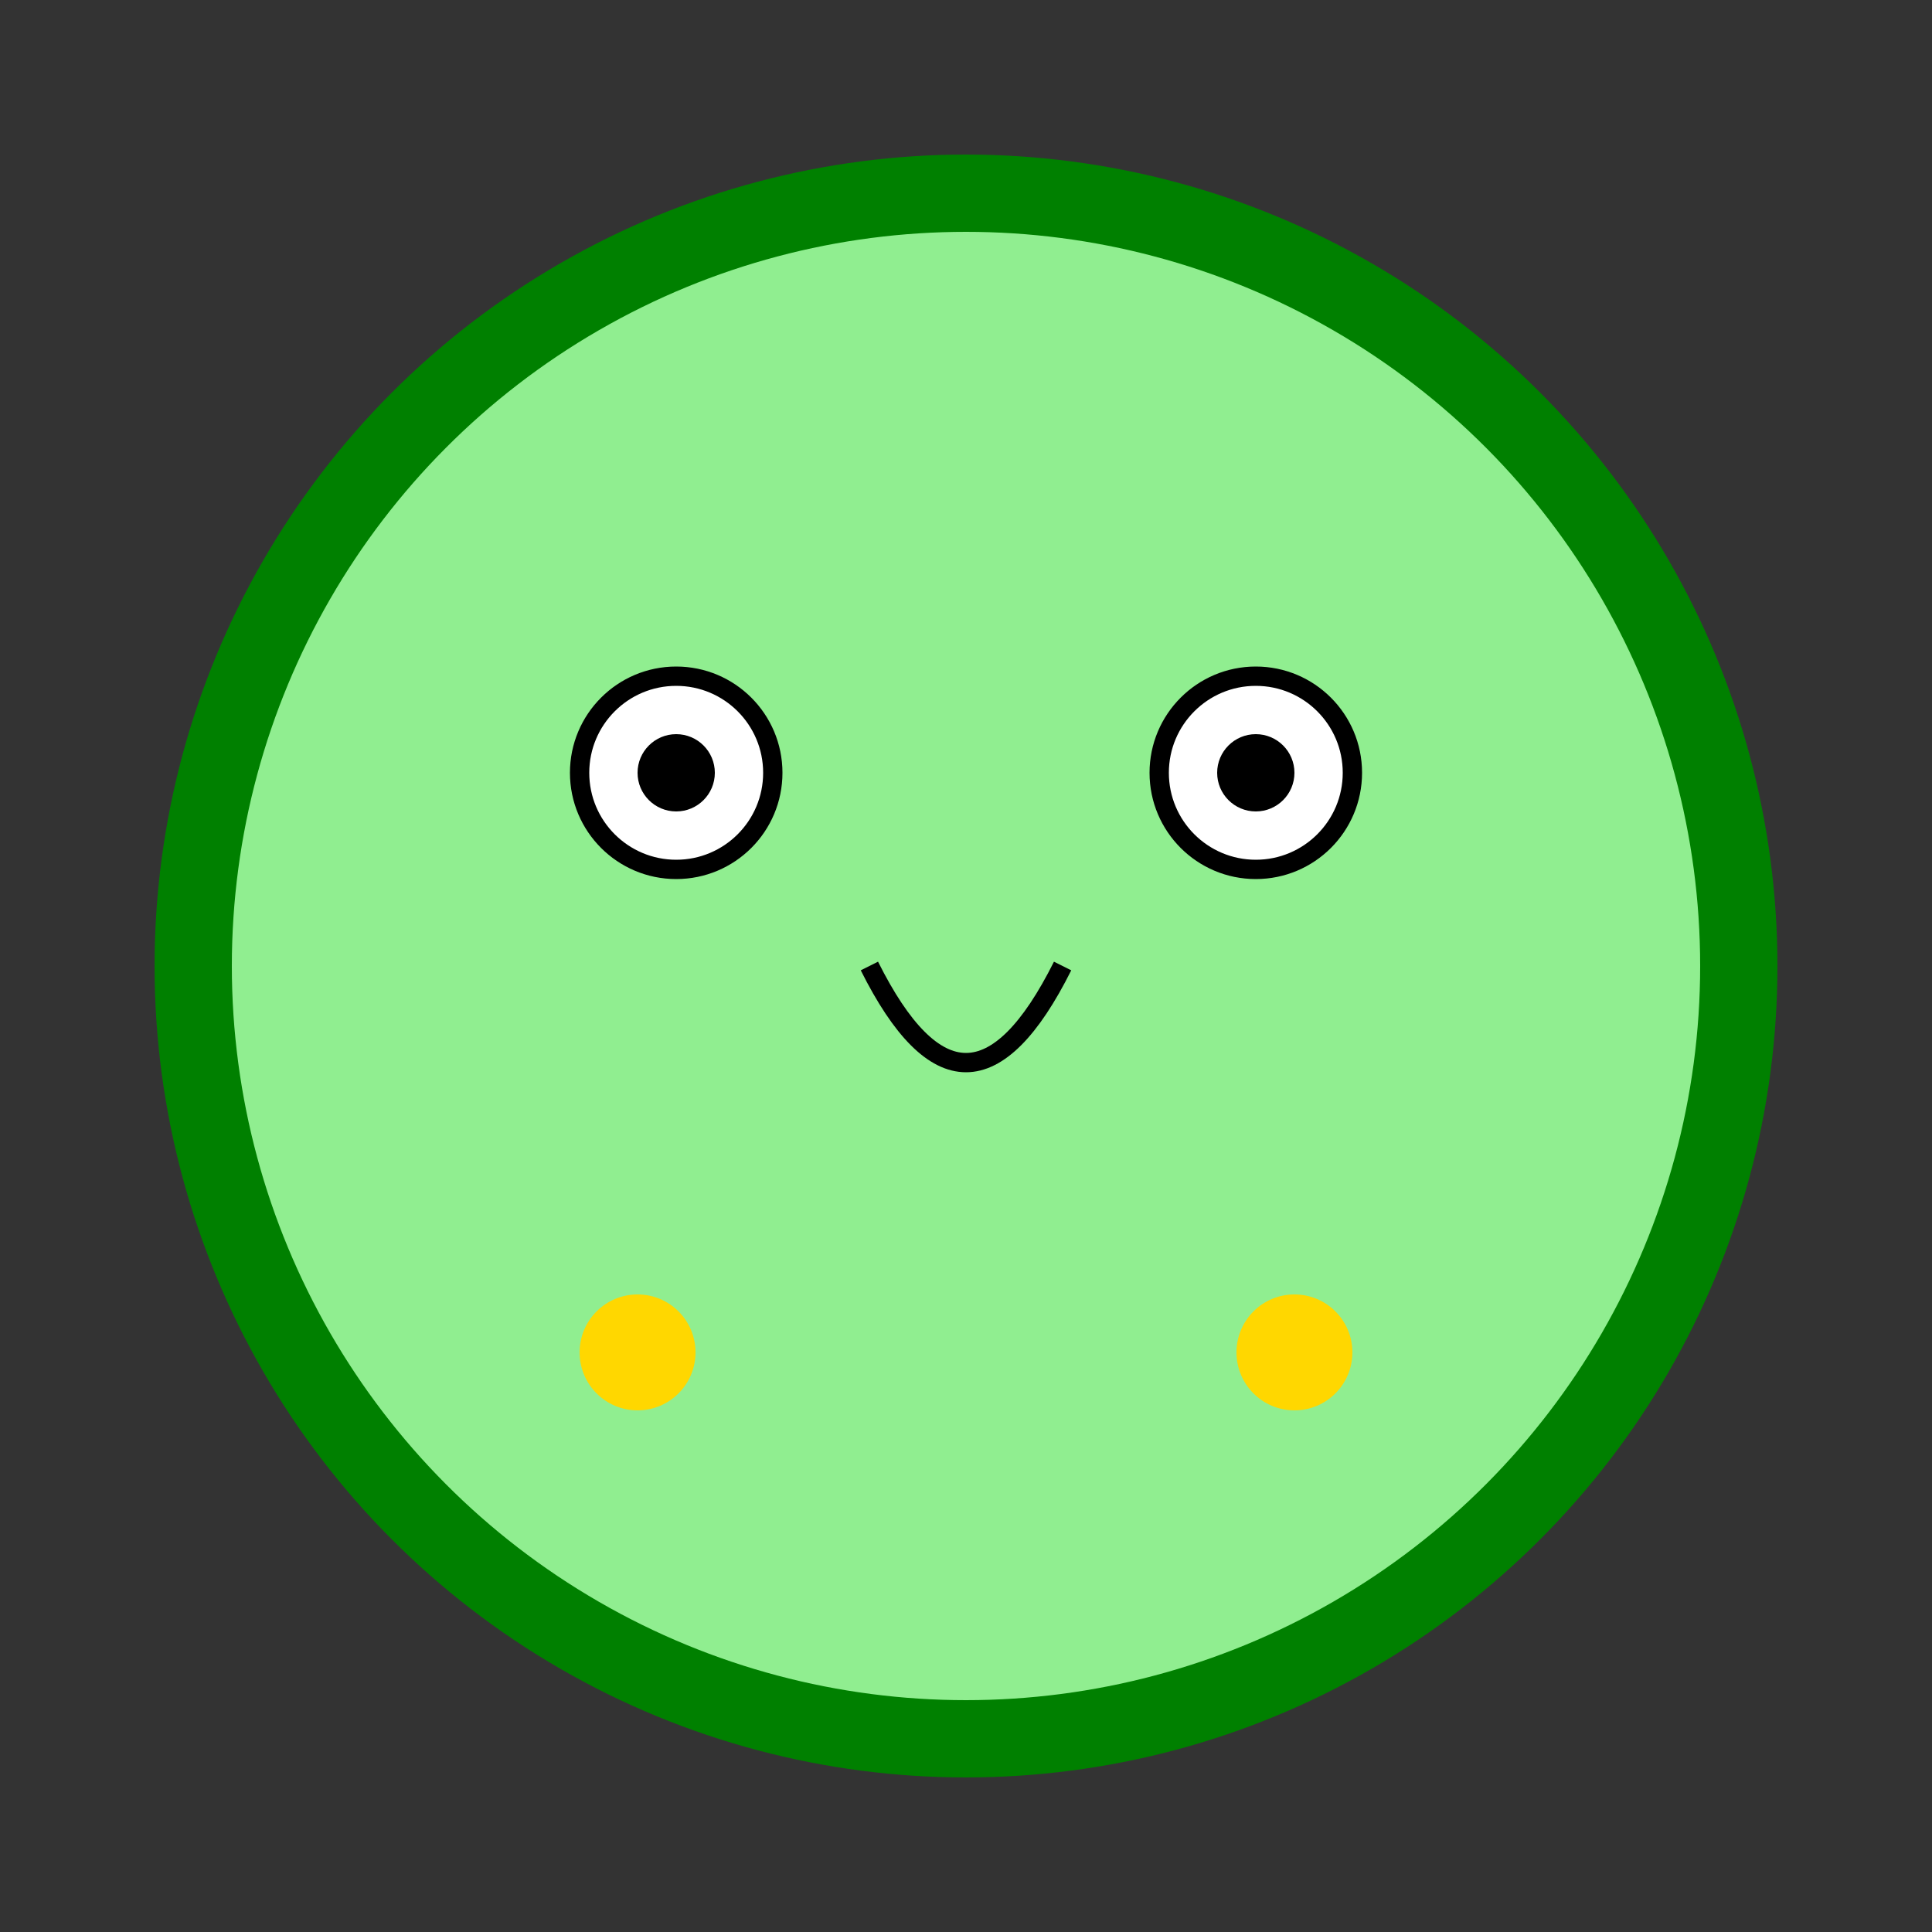
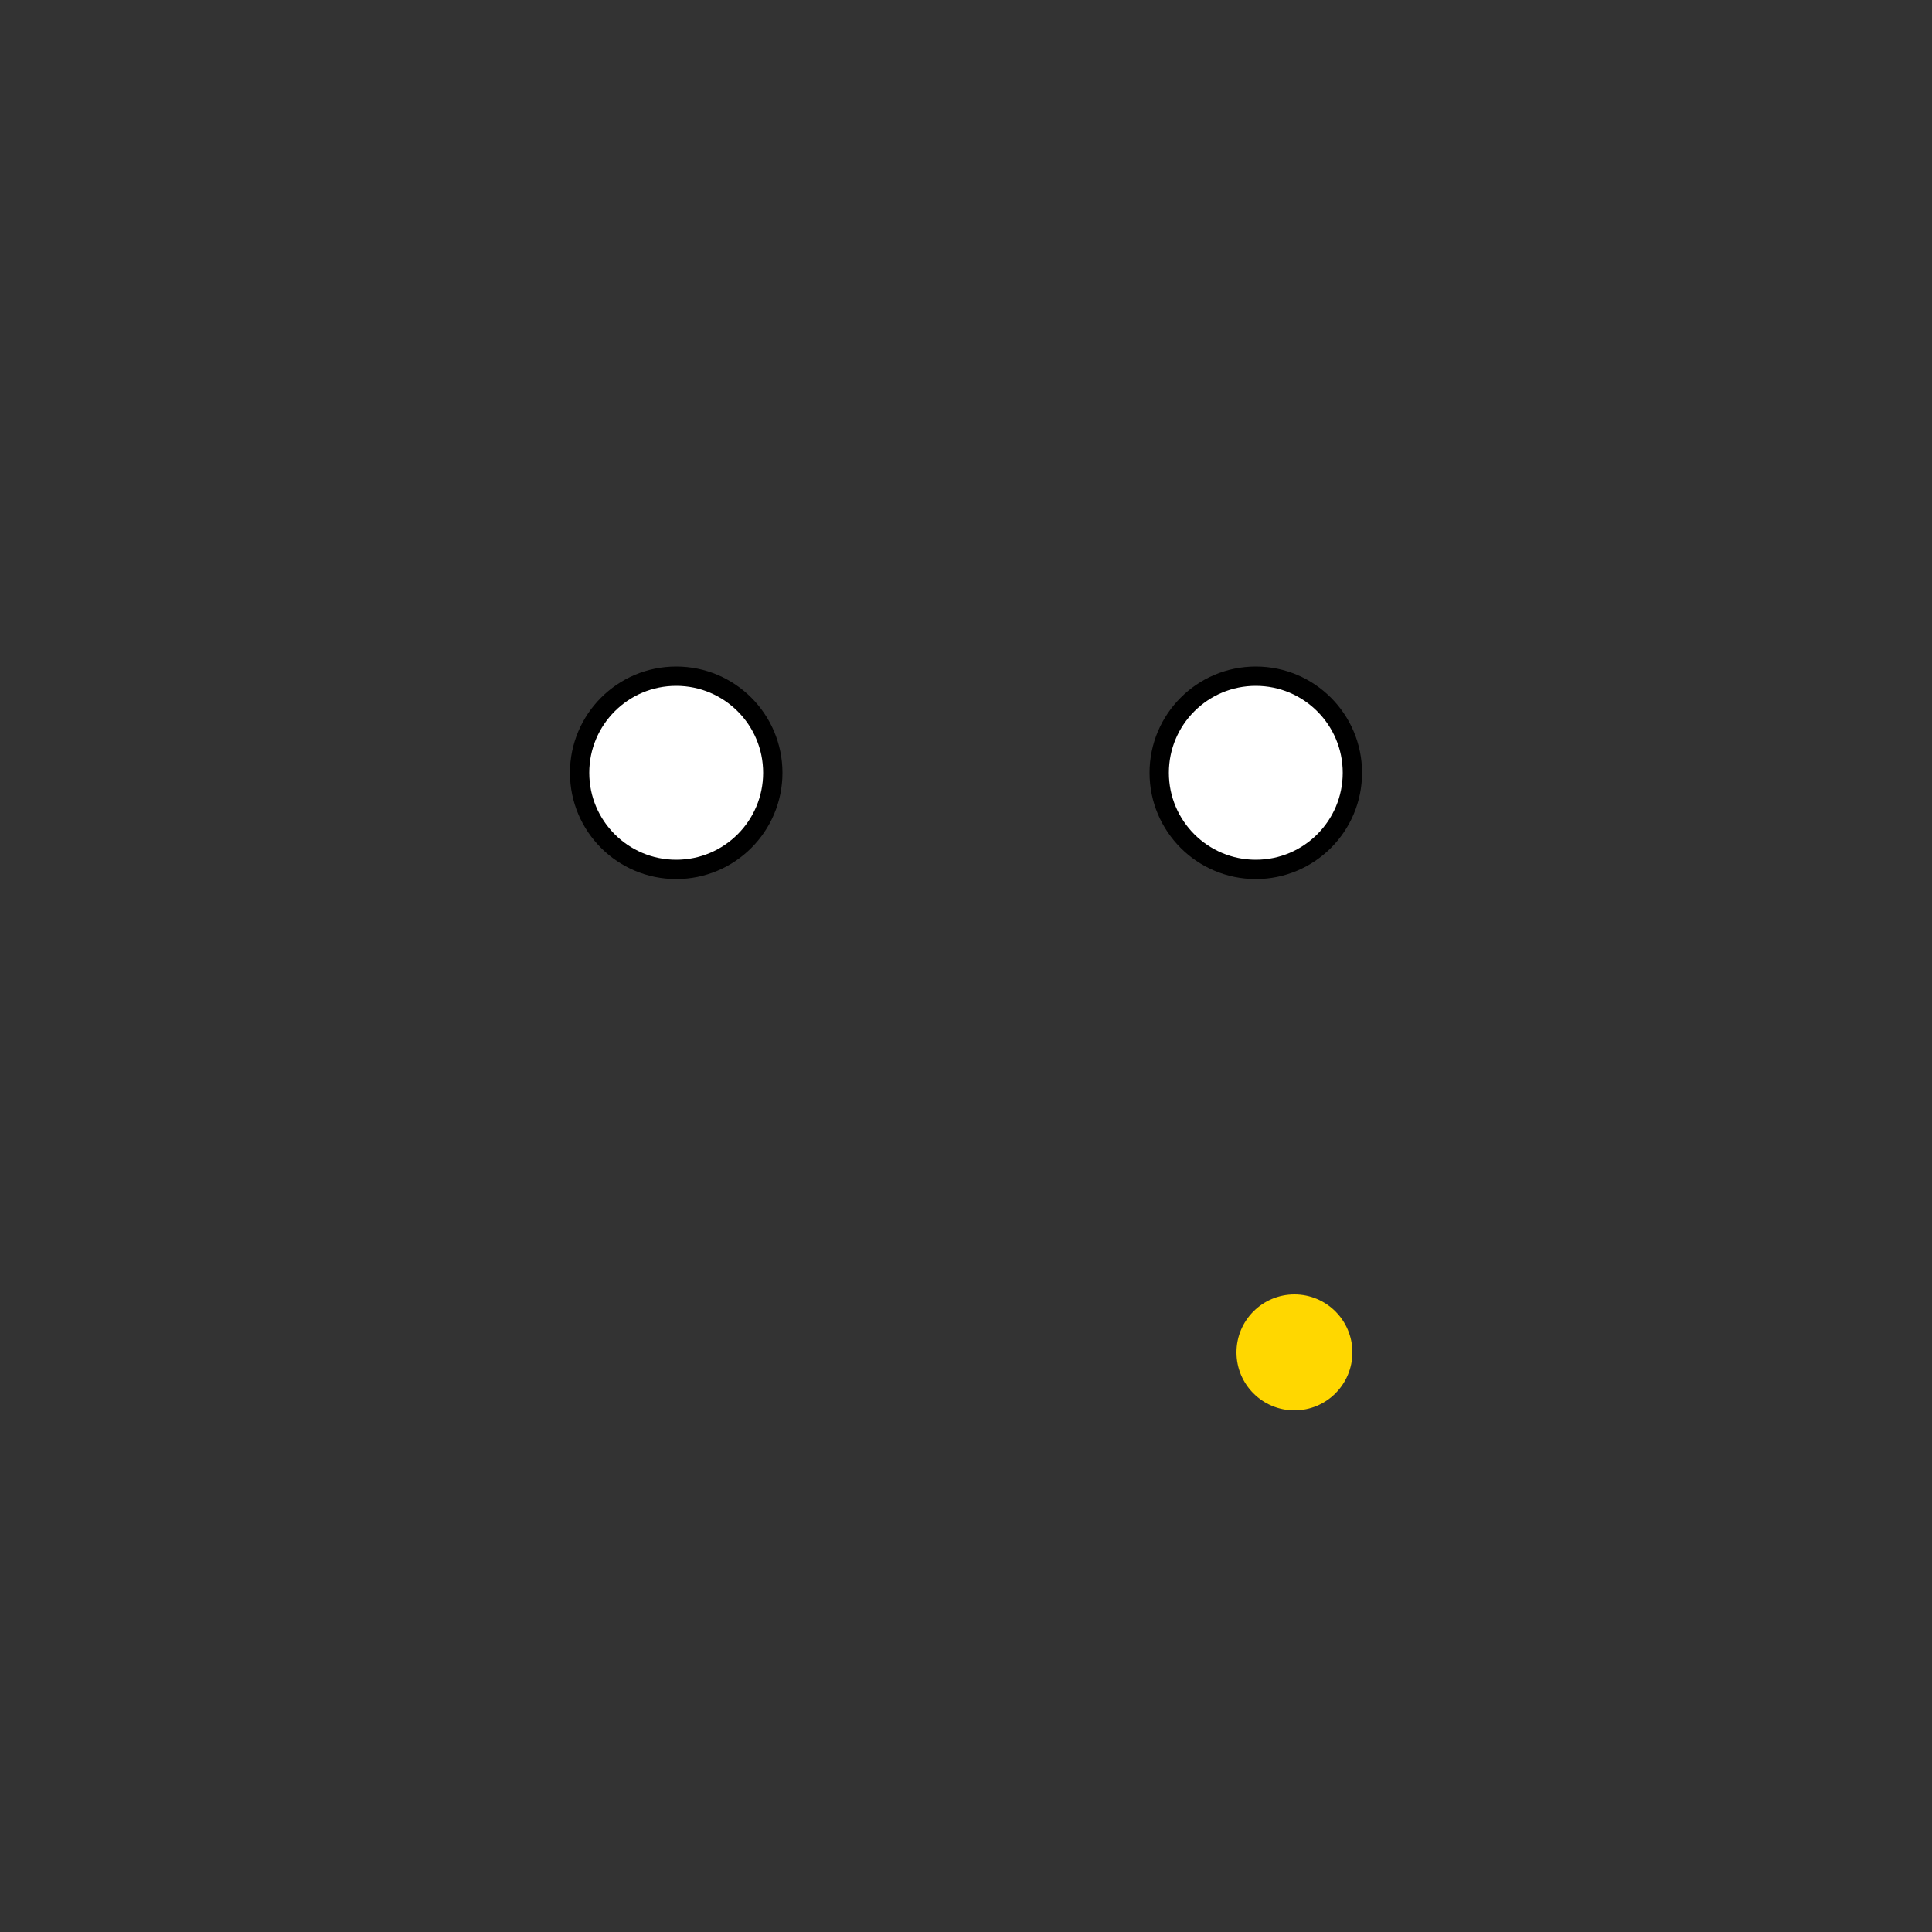
<svg xmlns="http://www.w3.org/2000/svg" width="100" height="100" viewBox="0 0 100 100">
  <rect x="0" y="0" width="100" height="100" fill="#333333" stroke="none" />
  <title>Earring Frog</title>
  <desc>A frog with earrings depicted in a simple SVG illustration.</desc>
-   <circle cx="50" cy="50" r="40" stroke="green" stroke-width="4" fill="lightgreen" />
  <circle cx="35" cy="40" r="5" stroke="black" stroke-width="1" fill="white" />
  <circle cx="65" cy="40" r="5" stroke="black" stroke-width="1" fill="white" />
-   <circle cx="35" cy="40" r="2" fill="black" />
-   <circle cx="65" cy="40" r="2" fill="black" />
-   <path d="M 45 50 Q 50 60 55 50" stroke="black" stroke-width="1" fill="none" />
-   <circle cx="33" cy="70" r="3" fill="gold" />
  <circle cx="67" cy="70" r="3" fill="gold" />
</svg>